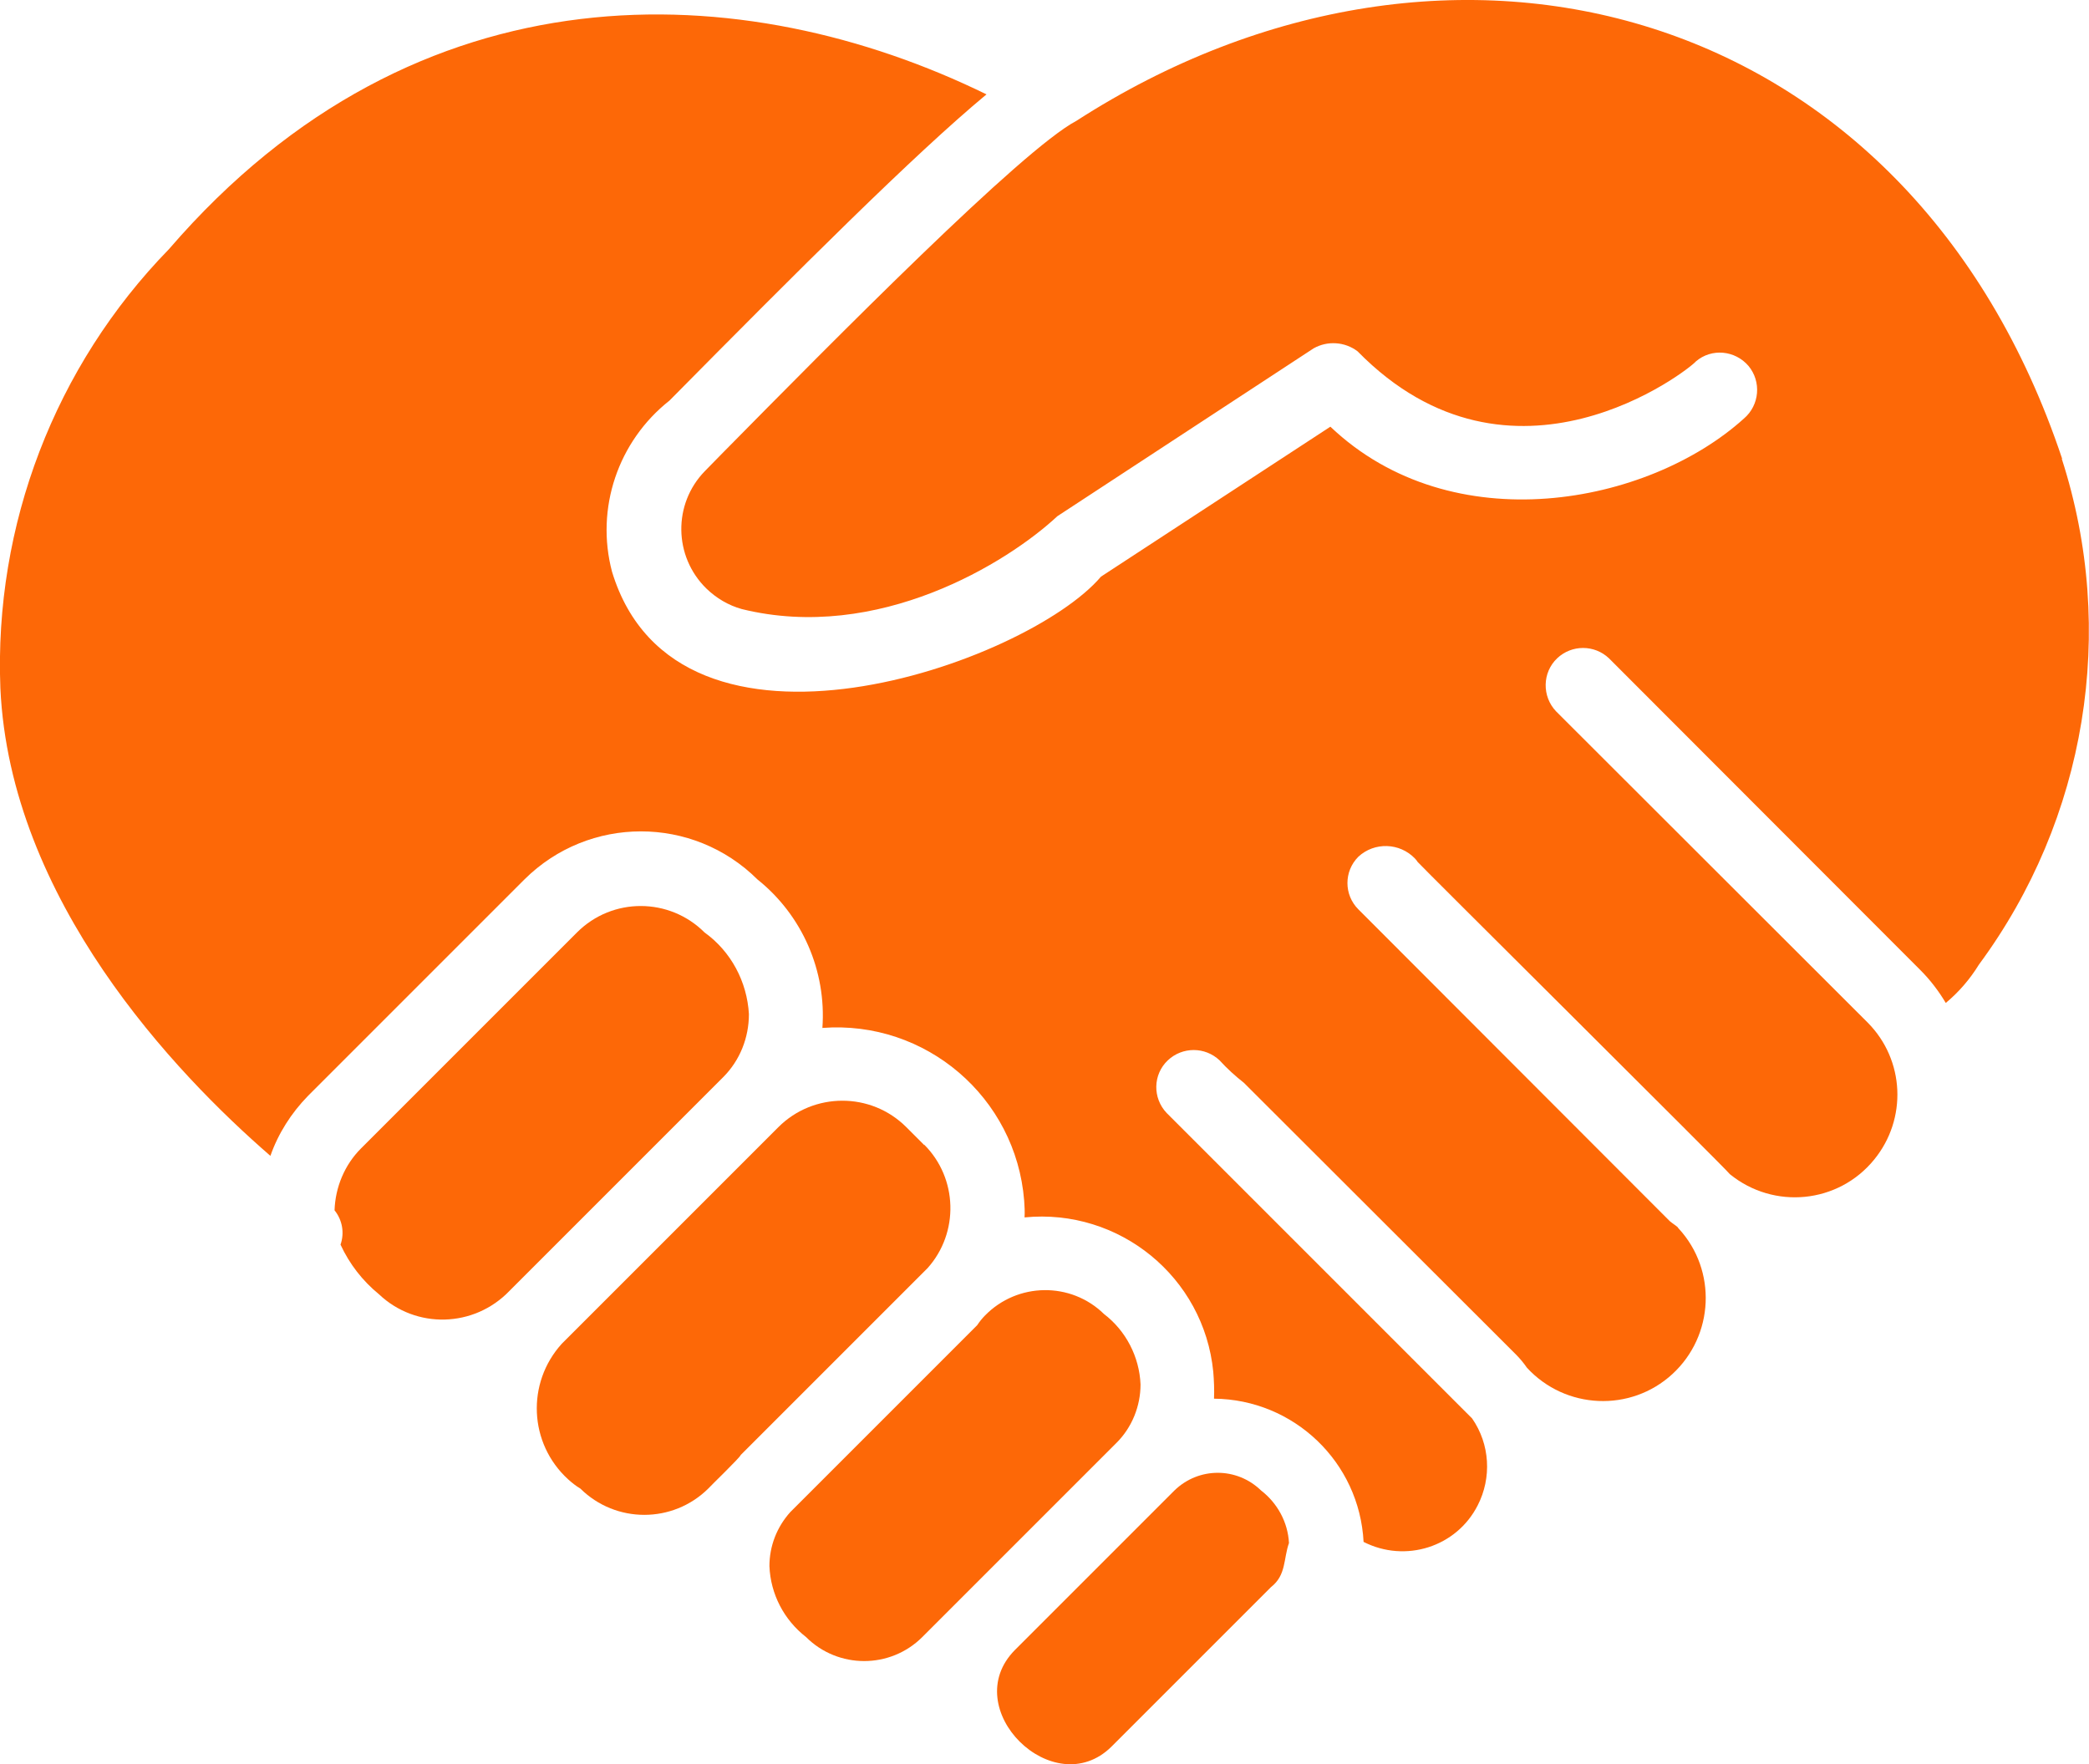
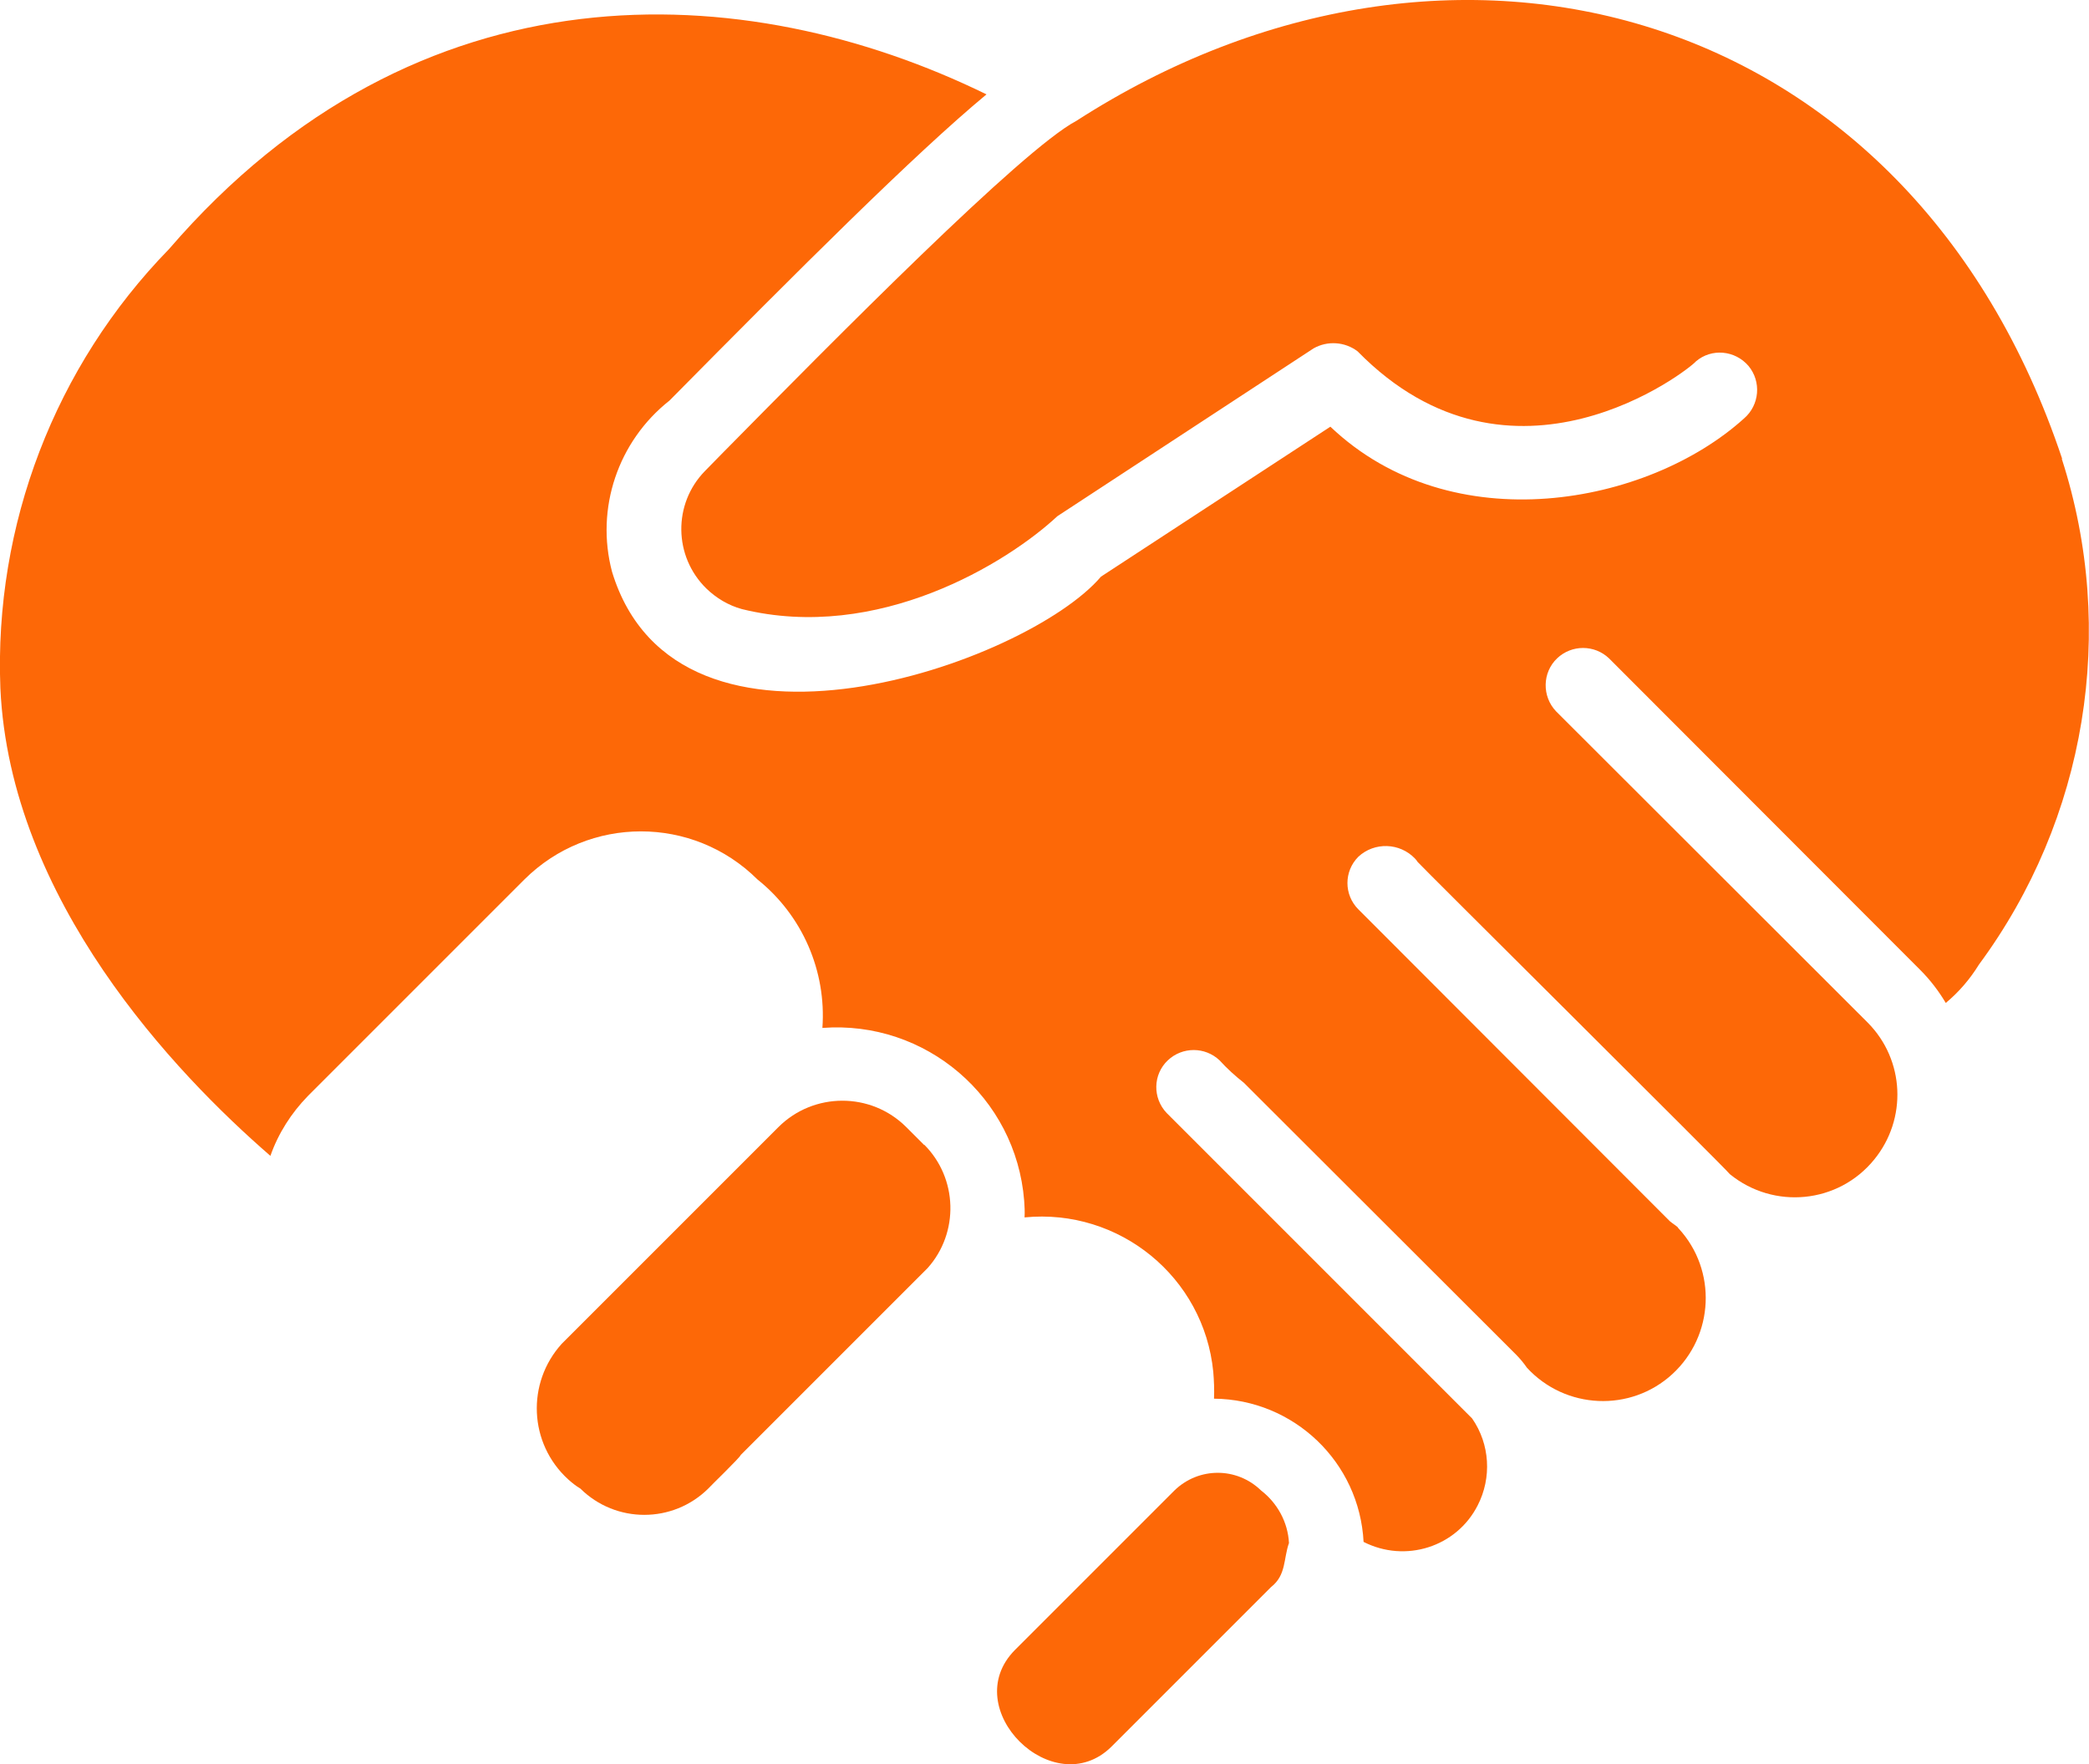
<svg xmlns="http://www.w3.org/2000/svg" id="_レイヤー_2" data-name="レイヤー 2" viewBox="0 0 56.01 47.3">
  <defs>
    <style>
      .cls-1 {
        fill: #fd6807;
      }
    </style>
  </defs>
  <g id="Glyph">
    <g>
      <path class="cls-1" d="m33.81,39.96c-.65-.63-1.67-.63-2.32,0l-4.28,4.28c-1.55,1.57,1.04,4.12,2.59,2.59l4.28-4.28c.41-.32.33-.76.48-1.18-.03-.56-.31-1.07-.75-1.41Z" />
-       <path class="cls-1" d="m30.58,37.12c-.03-.74-.39-1.44-.98-1.89-.89-.87-2.32-.85-3.19.04-.08.08-.15.17-.21.26l-5.01,5.01c-.36.4-.56.91-.56,1.45.03.75.39,1.44.98,1.9.86.86,2.26.86,3.12,0l5.21-5.21c.41-.41.64-.98.64-1.56Z" />
      <path class="cls-1" d="m24.78,30.7l-.48-.48c-.95-.95-2.49-.94-3.43,0-.03.03-.05.05-.08.08l-5.73,5.73c-.95,1.05-.88,2.67.17,3.63.1.09.21.18.33.25.95.94,2.48.94,3.43,0,.06-.07.86-.84.87-.9l5.01-5.01c.85-.95.81-2.41-.09-3.31Z" />
-       <path class="cls-1" d="m20.08,27.19c-.05-.87-.48-1.68-1.19-2.19-.94-.94-2.47-.95-3.42,0,0,0,0,0,0,0l-5.79,5.79c-.44.44-.69,1.04-.71,1.66.21.26.27.61.16.92.24.52.59.97,1.03,1.33.99.94,2.55.9,3.5-.09,0,0,0,0,.01-.01l5.72-5.72c.45-.45.69-1.06.69-1.69Z" />
      <path class="cls-1" d="m55.29,12.3C51.2.05,38.87-3.21,28.86,3.24c-1.46.77-6.48,5.86-9.48,8.9l-.48.49c-.86.88-.84,2.29.04,3.15.27.26.59.45.95.55,3.65.9,7.12-1.24,8.46-2.49l6.87-4.5c.37-.21.84-.18,1.18.08,4.14,4.22,8.89.49,9.07.27.42-.36,1.05-.3,1.41.12.35.42.3,1.05-.12,1.41-2.58,2.33-7.83,3.32-11.09.22l-6.15,4.02c-1.98,2.33-11.35,5.65-13.11-.13-.45-1.7.16-3.5,1.54-4.59,3.48-3.52,6.56-6.6,8.5-8.21C19.97-.64,11.21-1.07,4.53,6.68,1.47,9.82-.16,14.08.01,18.45c.26,5.68,4.68,10.32,7.24,12.54.21-.6.56-1.15,1.01-1.61l5.8-5.8c1.73-1.72,4.52-1.72,6.25,0,1.2.96,1.85,2.45,1.74,3.98,2.77-.21,5.19,1.86,5.41,4.63.01.15.02.3.01.45,2.54-.25,4.81,1.6,5.06,4.14.02.24.03.48.02.72,2.14.02,3.9,1.7,4.01,3.84,1.12.57,2.49.14,3.06-.98.38-.74.33-1.64-.15-2.33l-8.19-8.19c-.38-.4-.37-1.03.03-1.41.39-.37,1-.37,1.39,0,.2.22.42.42.65.6l7.29,7.28c.11.11.21.23.3.36,1.03,1.12,2.78,1.2,3.9.17,1.12-1.03,1.2-2.78.17-3.9-.01-.01-.02-.02-.03-.04-.07-.06-.14-.1-.21-.16l-8.35-8.36c-.39-.39-.39-1.02,0-1.41,0,0,0,0,0,0,.43-.4,1.11-.38,1.52.05.03.03.05.06.07.09,0,.02,8.38,8.34,8.37,8.37,1.18.96,2.91.79,3.87-.39.89-1.09.82-2.67-.17-3.67l-8.36-8.35c-.38-.4-.37-1.04.03-1.42.39-.37,1-.37,1.39,0l8.35,8.36c.26.26.49.56.68.88.35-.29.65-.64.89-1.03,2.88-3.9,3.71-8.95,2.22-13.56Z" />
    </g>
  </g>
</svg>